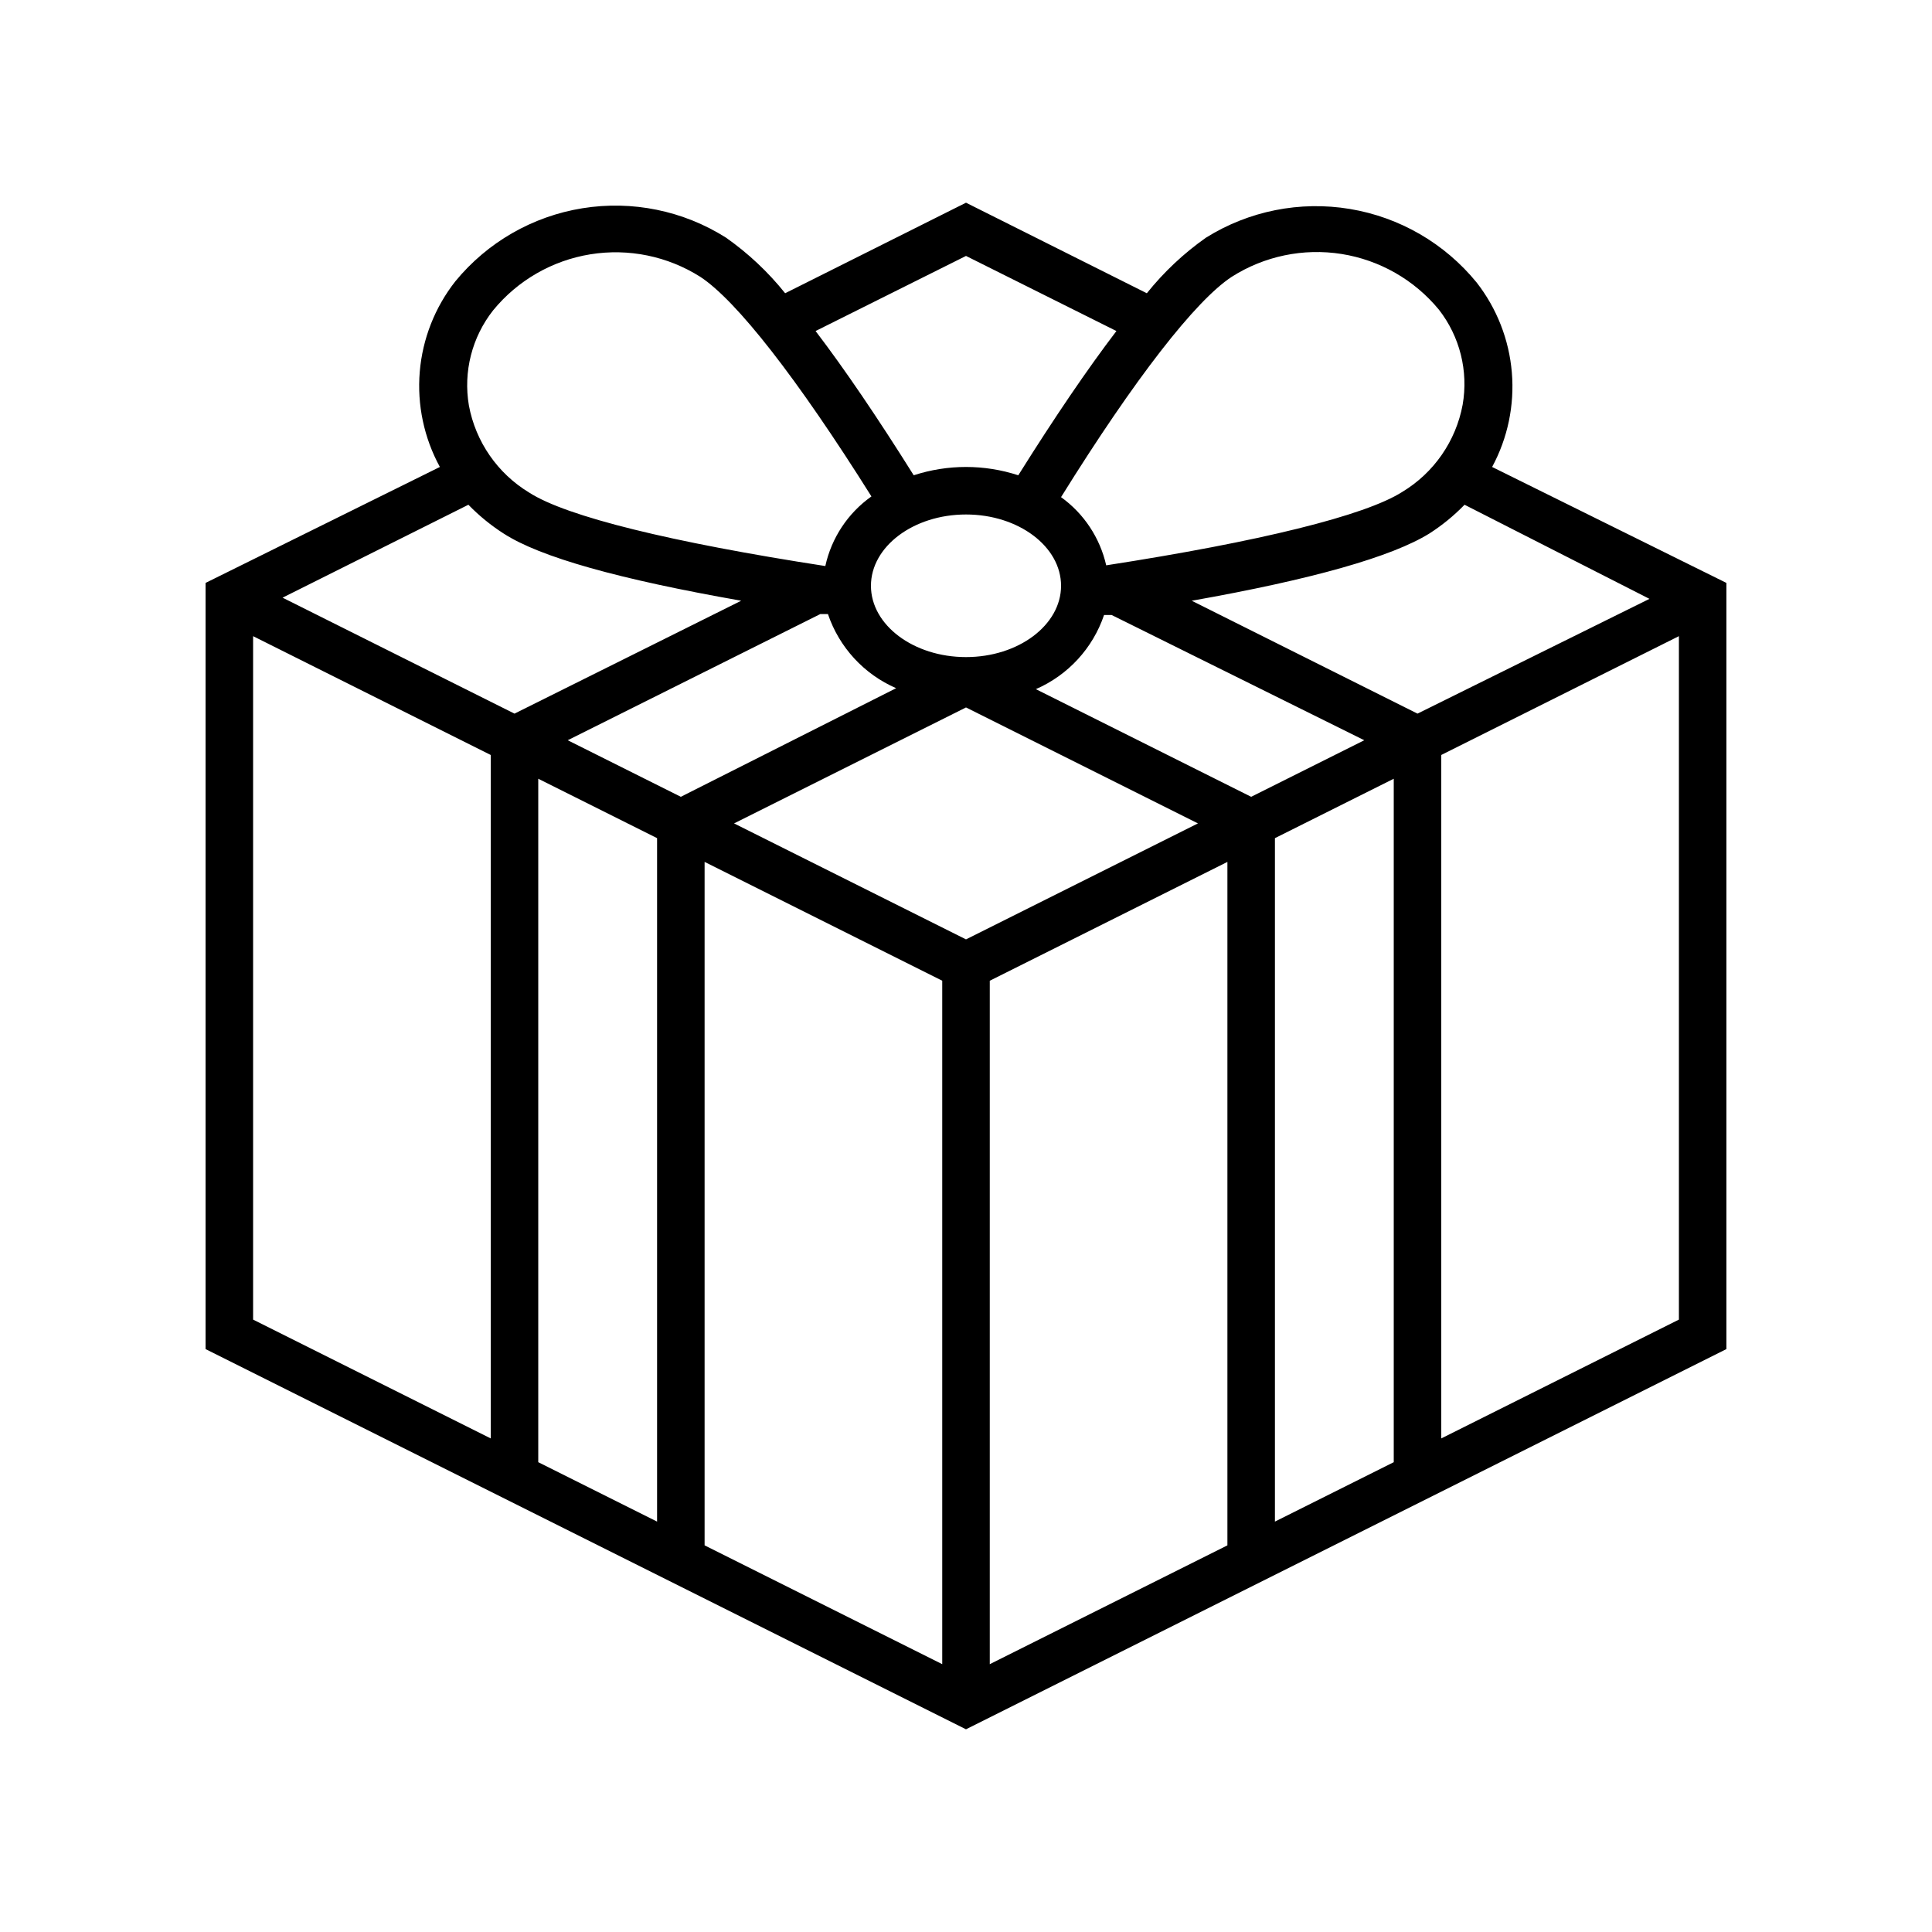
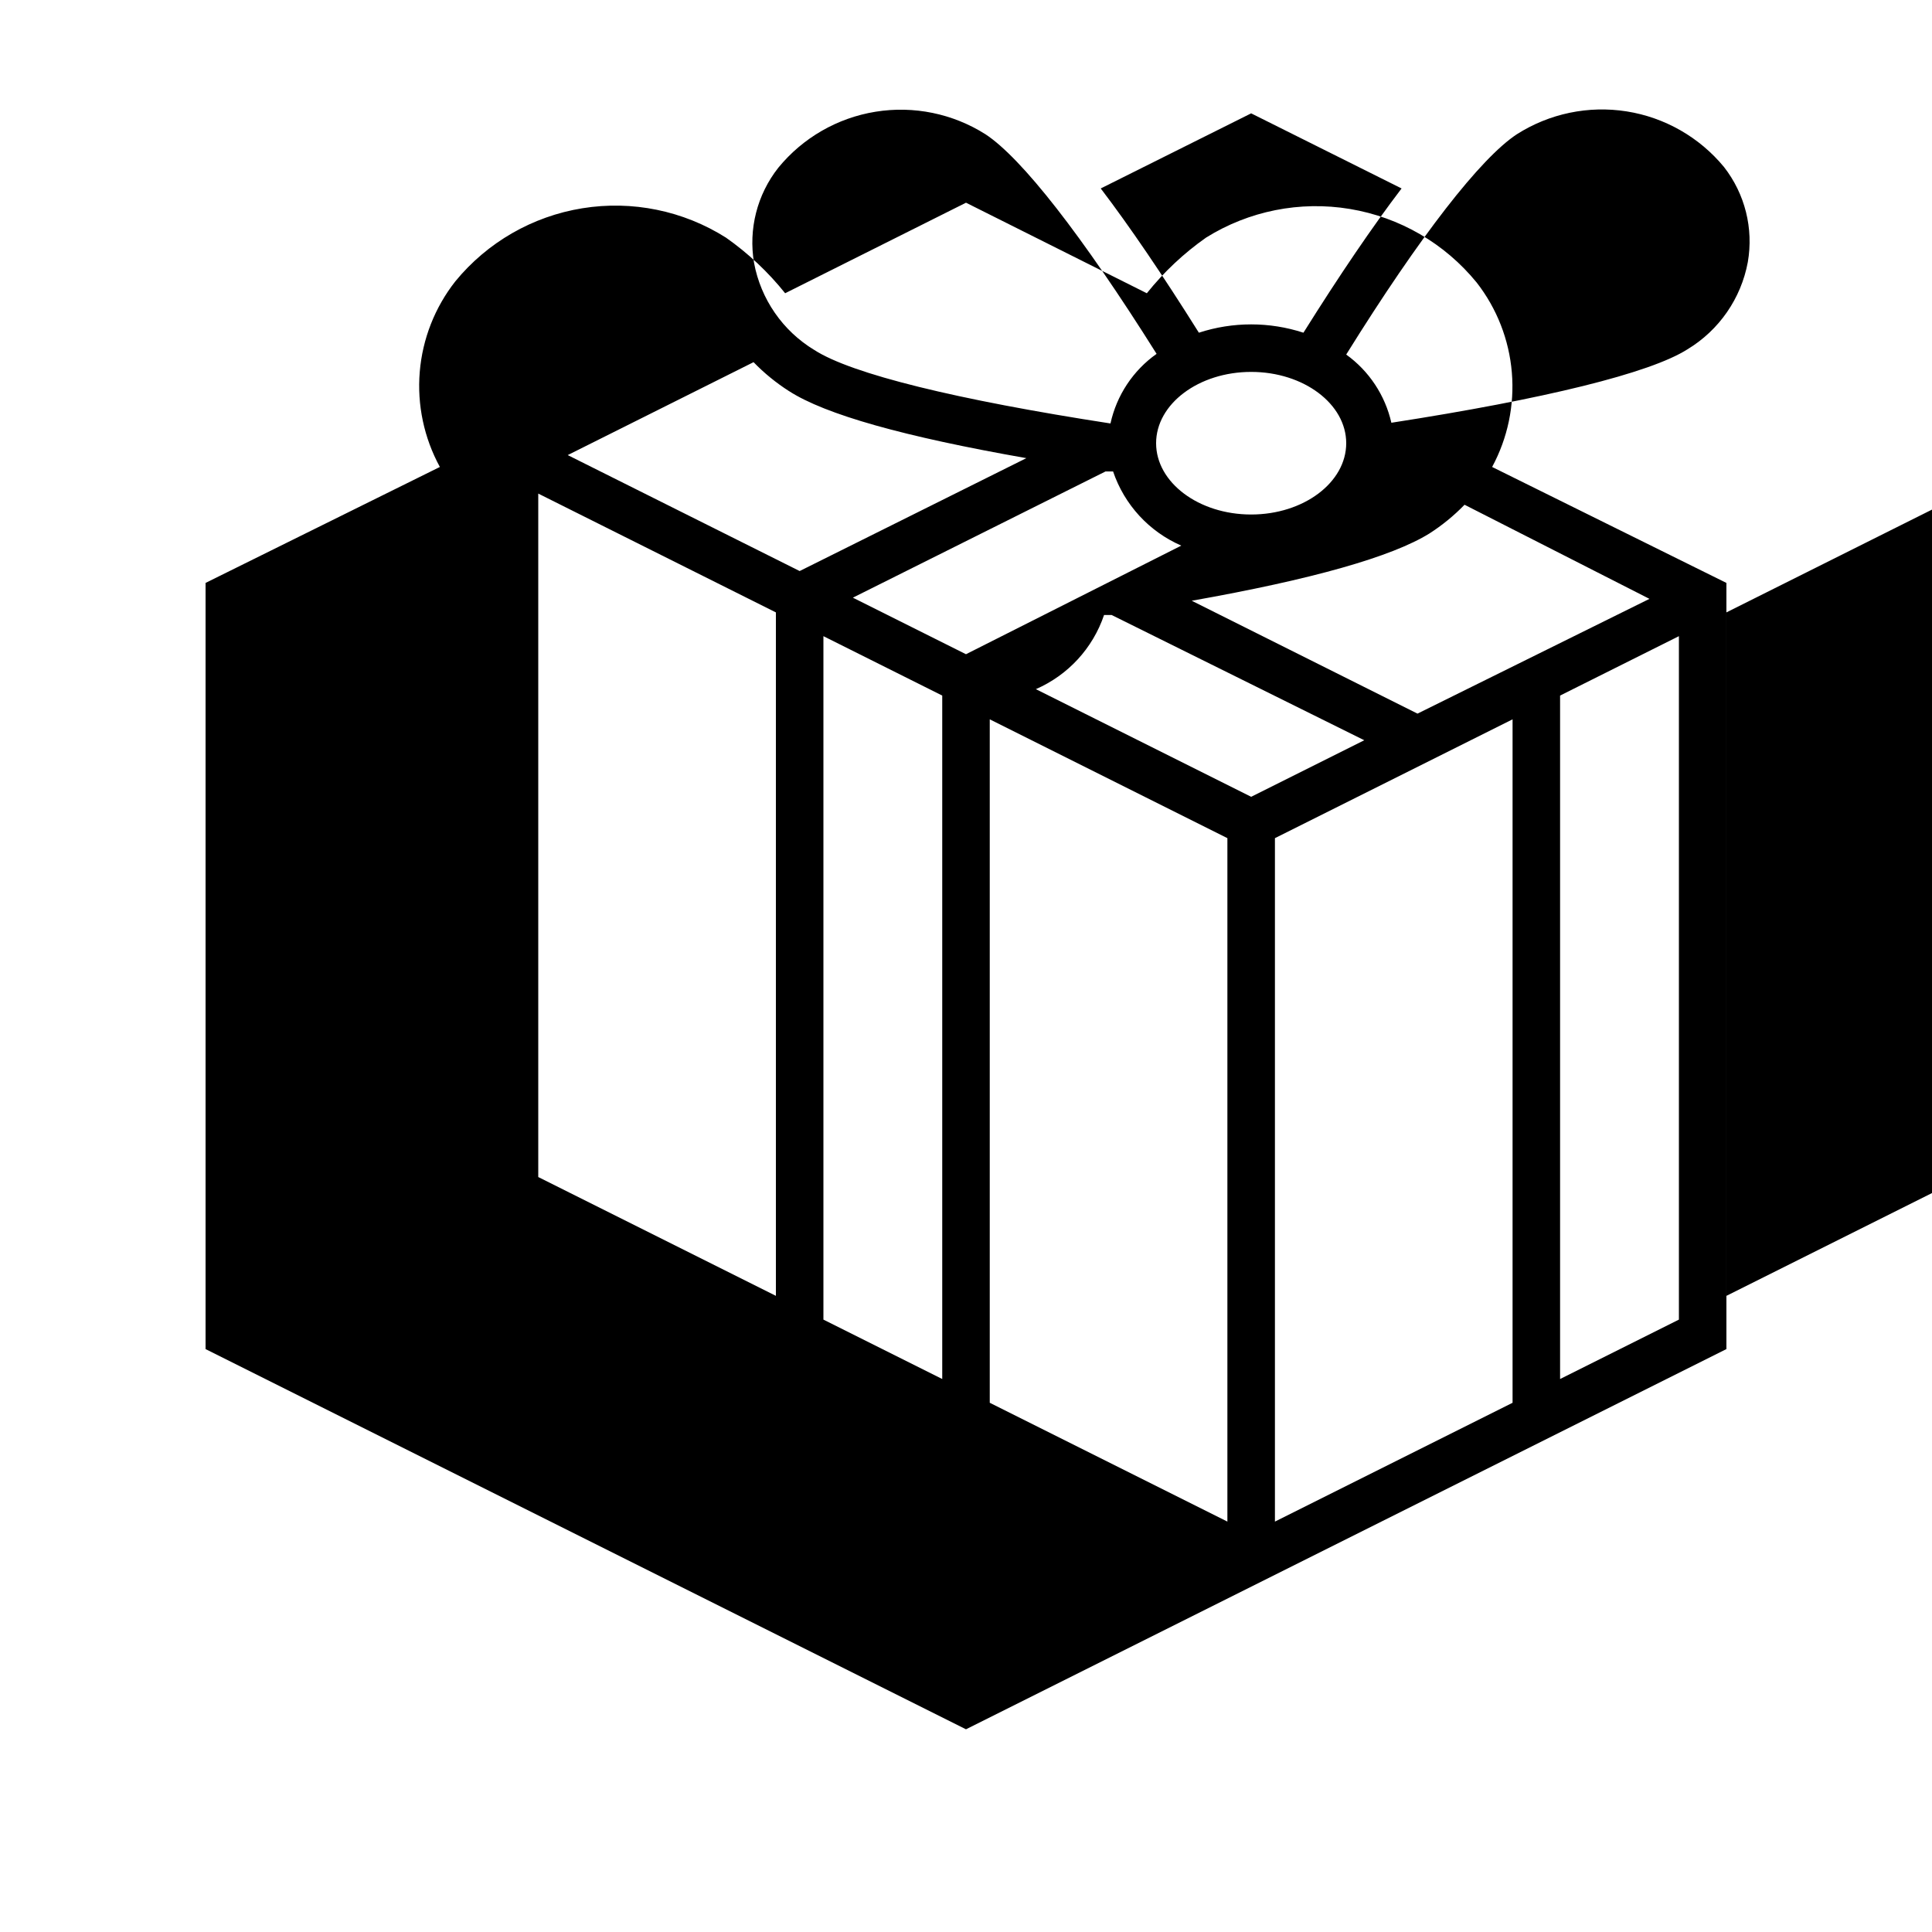
<svg xmlns="http://www.w3.org/2000/svg" fill="#000000" width="800px" height="800px" version="1.1" viewBox="144 144 512 512">
-   <path d="m539.43 267.75c4.137-7.664 5.953-16.367 5.223-25.047-0.727-8.676-3.965-16.957-9.316-23.824-8.461-10.375-20.41-17.312-33.617-19.504s-26.758 0.512-38.113 7.602c-5.898 4.148-11.176 9.109-15.684 14.738l-47.922-23.996-47.926 23.992v0.004c-4.504-5.629-9.785-10.59-15.684-14.738-11.309-7.152-24.844-9.922-38.059-7.785-13.211 2.133-25.184 9.023-33.668 19.371-5.422 6.902-8.695 15.238-9.426 23.98-0.727 8.742 1.129 17.504 5.332 25.207l-62.094 30.73v203.04l201.52 100.76 201.52-100.76v-203.04zm41.691 34.953-61.469 30.414-59.828-29.914c31.992-5.668 53.027-11.652 62.977-17.82 3.391-2.176 6.519-4.731 9.32-7.621zm-105.55 52.457-57.055-28.527h-0.004c8.531-3.707 15.094-10.844 18.074-19.648h2.016l66.945 33.188zm-75.57 37.785-61.465-30.734 61.465-30.73 61.465 30.73zm-105.55-52.773 66.945-33.441h2.016c2.981 8.809 9.547 15.945 18.074 19.648l-57.059 28.781zm105.55-59.828c13.918 0 25.191 8.5 25.191 18.895 0 10.391-11.273 18.895-25.191 18.895s-25.191-8.5-25.191-18.895 11.273-18.895 25.191-18.895zm70.406-62.977c8.637-5.504 18.988-7.66 29.105-6.062 10.113 1.602 19.297 6.852 25.809 14.754 5.559 7.133 7.848 16.281 6.297 25.191-1.785 9.633-7.609 18.043-15.996 23.109-9.887 6.297-37.785 13.16-78.469 19.461h0.004c-1.652-7.281-5.906-13.711-11.969-18.074 19.586-31.488 35.645-52.082 45.219-58.379zm-70.406-5.543 39.863 19.902c-7.684 10.078-16.375 22.859-26.008 38.227h-0.004c-9-2.938-18.703-2.938-27.707 0-9.637-15.367-18.324-28.148-26.008-38.227zm-125.32 14.422c6.488-7.934 15.656-13.215 25.773-14.852 10.117-1.637 20.484 0.488 29.141 5.973 9.574 6.297 25.566 26.703 45.344 58.191-6.231 4.41-10.59 10.992-12.219 18.449-40.809-6.297-68.582-13.098-78.469-19.461l0.004 0.004c-8.387-5.066-14.211-13.48-15.996-23.113-1.516-8.926 0.82-18.078 6.422-25.191zm2.769 59.133c9.699 6.297 30.73 12.156 62.977 17.82l-60.078 29.918-61.465-30.73 49.246-24.625c2.805 2.891 5.934 5.445 9.32 7.621zm-66.375 208.33v-181.12l62.977 31.488v181.12zm75.57 37.785v-181.12l31.488 15.742v181.12zm44.082-159.08 62.977 31.488v181.12l-62.977-31.488zm75.574 212.61v-181.12l62.977-31.488v181.12zm75.57-37.785v-181.12l31.488-15.742v181.12zm44.082-22.043v-181.12l62.977-31.488v181.12z" />
+   <path d="m539.43 267.75c4.137-7.664 5.953-16.367 5.223-25.047-0.727-8.676-3.965-16.957-9.316-23.824-8.461-10.375-20.41-17.312-33.617-19.504s-26.758 0.512-38.113 7.602c-5.898 4.148-11.176 9.109-15.684 14.738l-47.922-23.996-47.926 23.992v0.004c-4.504-5.629-9.785-10.59-15.684-14.738-11.309-7.152-24.844-9.922-38.059-7.785-13.211 2.133-25.184 9.023-33.668 19.371-5.422 6.902-8.695 15.238-9.426 23.98-0.727 8.742 1.129 17.504 5.332 25.207l-62.094 30.73v203.04l201.52 100.76 201.52-100.76v-203.04zm41.691 34.953-61.469 30.414-59.828-29.914c31.992-5.668 53.027-11.652 62.977-17.82 3.391-2.176 6.519-4.731 9.32-7.621zm-105.55 52.457-57.055-28.527h-0.004c8.531-3.707 15.094-10.844 18.074-19.648h2.016l66.945 33.188zzm-105.55-52.773 66.945-33.441h2.016c2.981 8.809 9.547 15.945 18.074 19.648l-57.059 28.781zm105.55-59.828c13.918 0 25.191 8.5 25.191 18.895 0 10.391-11.273 18.895-25.191 18.895s-25.191-8.5-25.191-18.895 11.273-18.895 25.191-18.895zm70.406-62.977c8.637-5.504 18.988-7.66 29.105-6.062 10.113 1.602 19.297 6.852 25.809 14.754 5.559 7.133 7.848 16.281 6.297 25.191-1.785 9.633-7.609 18.043-15.996 23.109-9.887 6.297-37.785 13.16-78.469 19.461h0.004c-1.652-7.281-5.906-13.711-11.969-18.074 19.586-31.488 35.645-52.082 45.219-58.379zm-70.406-5.543 39.863 19.902c-7.684 10.078-16.375 22.859-26.008 38.227h-0.004c-9-2.938-18.703-2.938-27.707 0-9.637-15.367-18.324-28.148-26.008-38.227zm-125.32 14.422c6.488-7.934 15.656-13.215 25.773-14.852 10.117-1.637 20.484 0.488 29.141 5.973 9.574 6.297 25.566 26.703 45.344 58.191-6.231 4.41-10.59 10.992-12.219 18.449-40.809-6.297-68.582-13.098-78.469-19.461l0.004 0.004c-8.387-5.066-14.211-13.48-15.996-23.113-1.516-8.926 0.82-18.078 6.422-25.191zm2.769 59.133c9.699 6.297 30.73 12.156 62.977 17.82l-60.078 29.918-61.465-30.73 49.246-24.625c2.805 2.891 5.934 5.445 9.32 7.621zm-66.375 208.33v-181.12l62.977 31.488v181.12zm75.57 37.785v-181.12l31.488 15.742v181.12zm44.082-159.08 62.977 31.488v181.12l-62.977-31.488zm75.574 212.61v-181.12l62.977-31.488v181.12zm75.57-37.785v-181.12l31.488-15.742v181.12zm44.082-22.043v-181.12l62.977-31.488v181.12z" />
</svg>